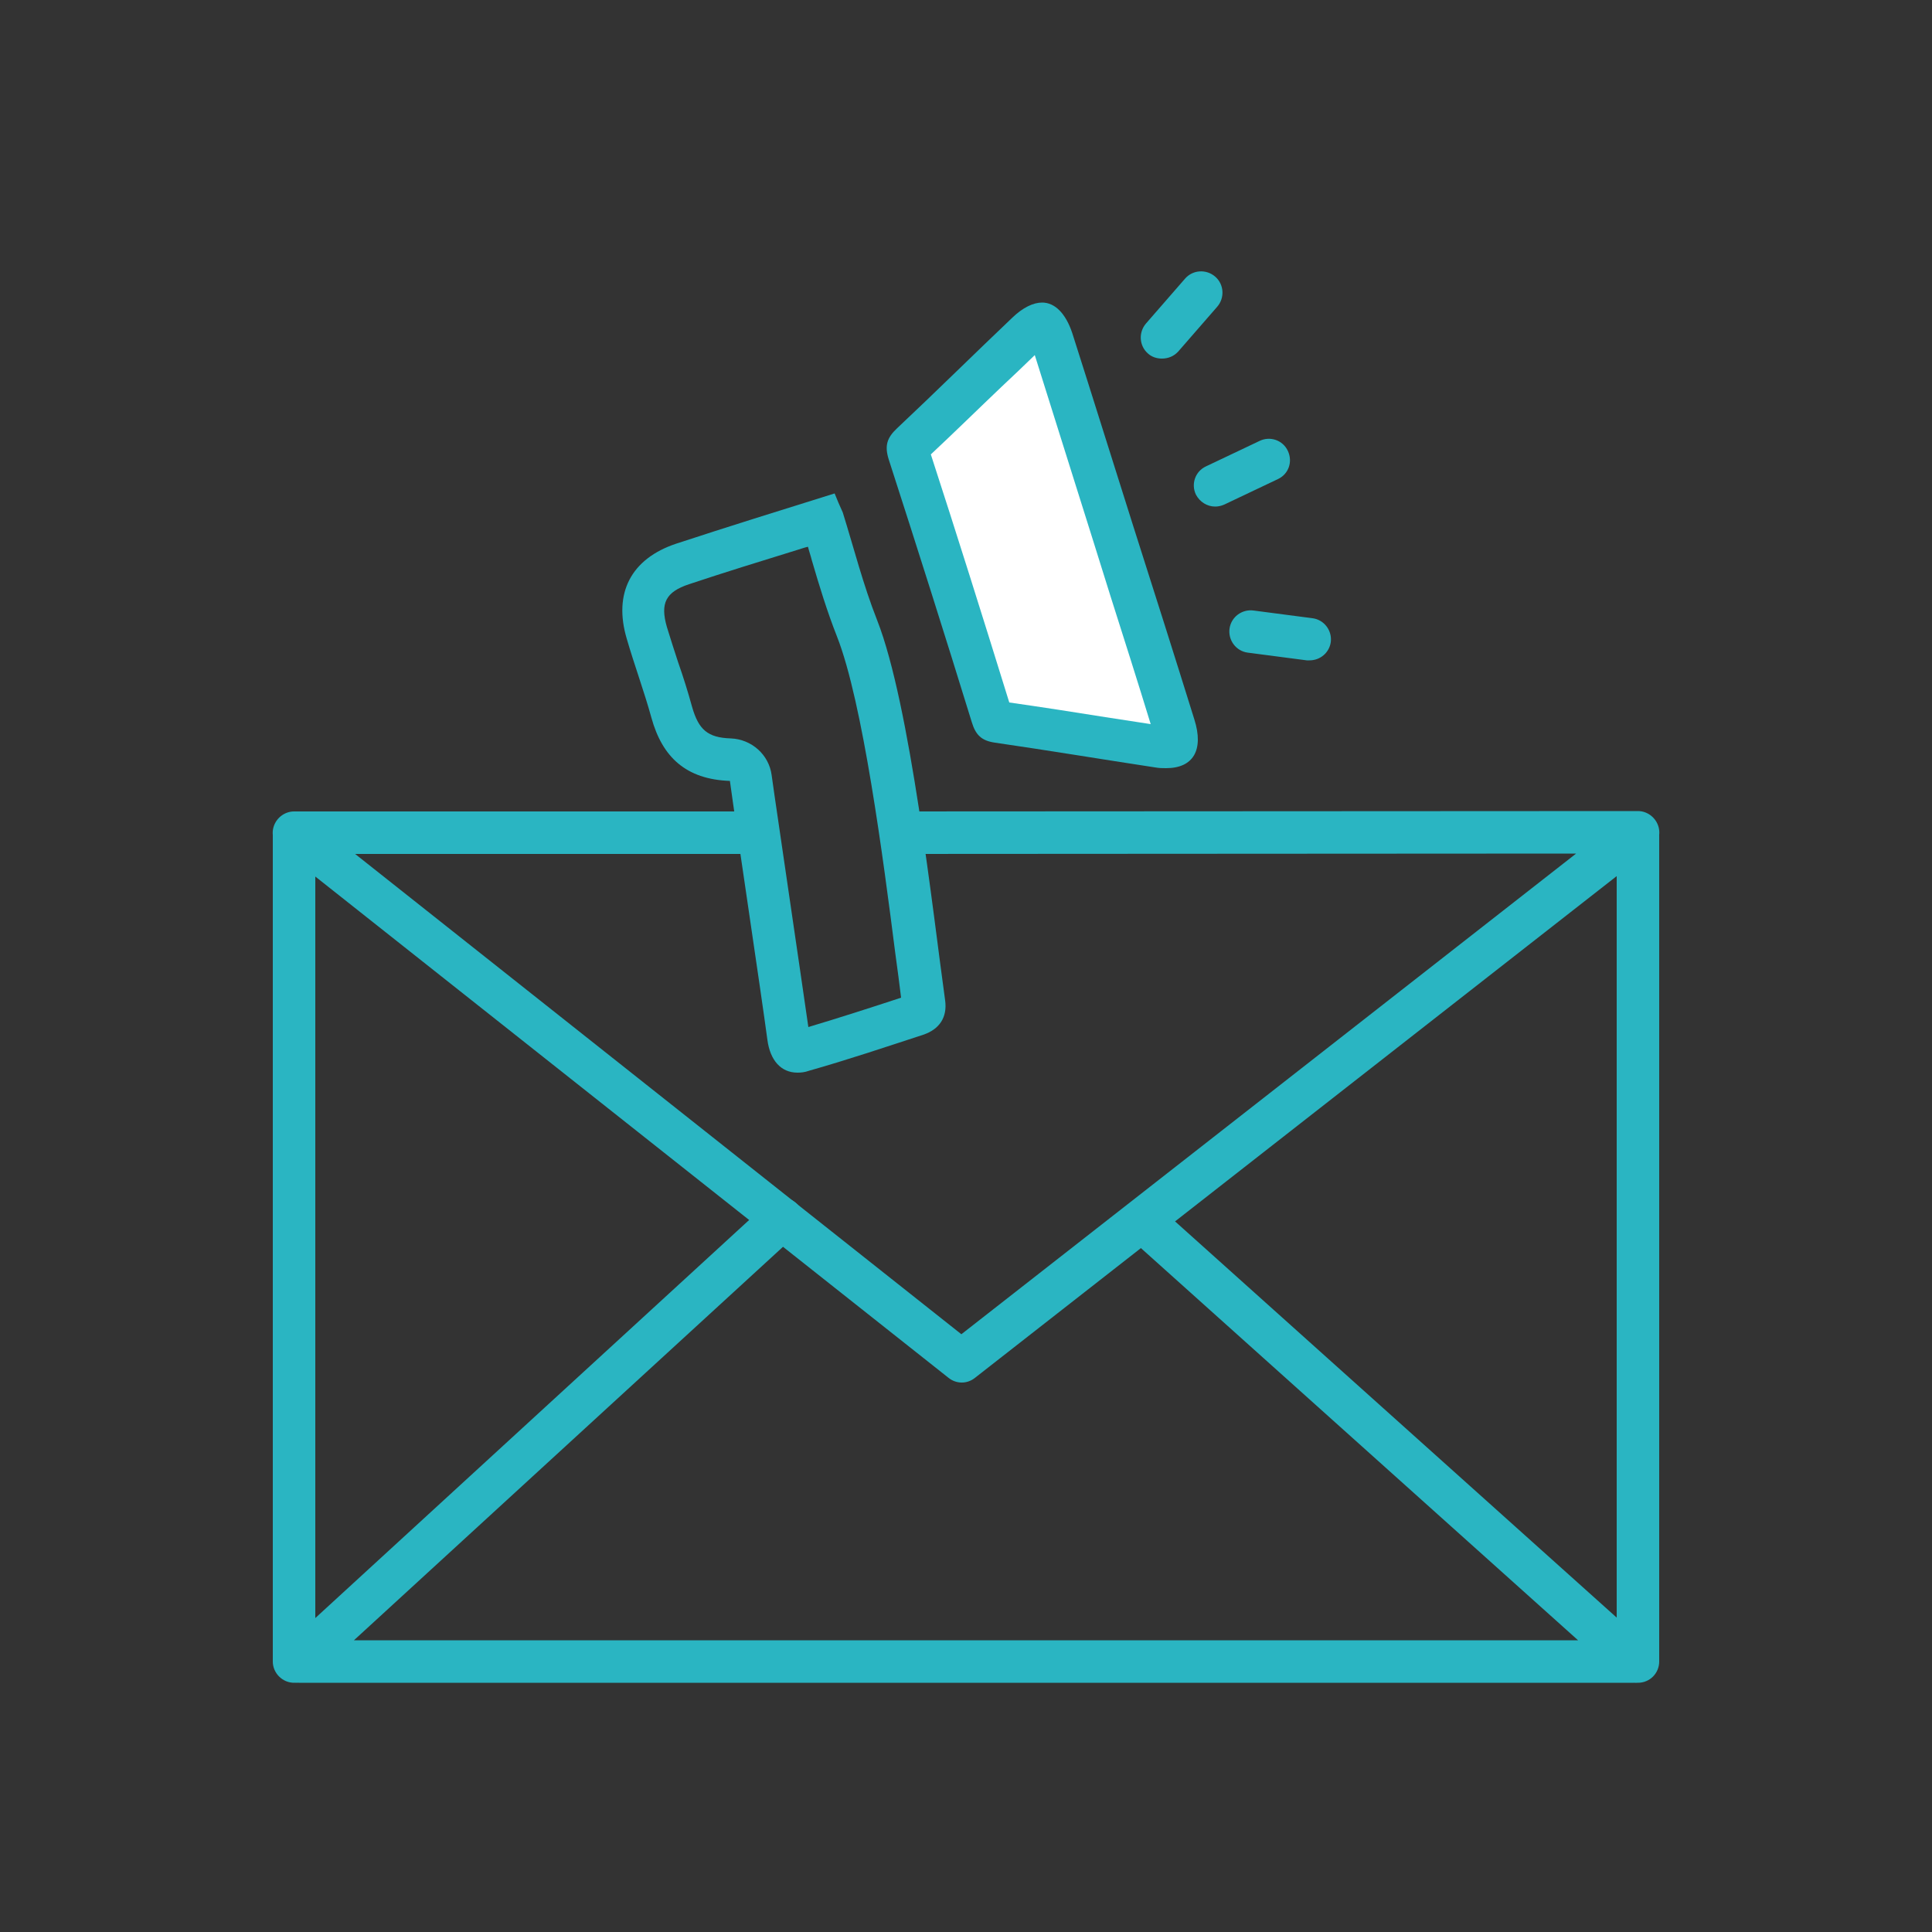
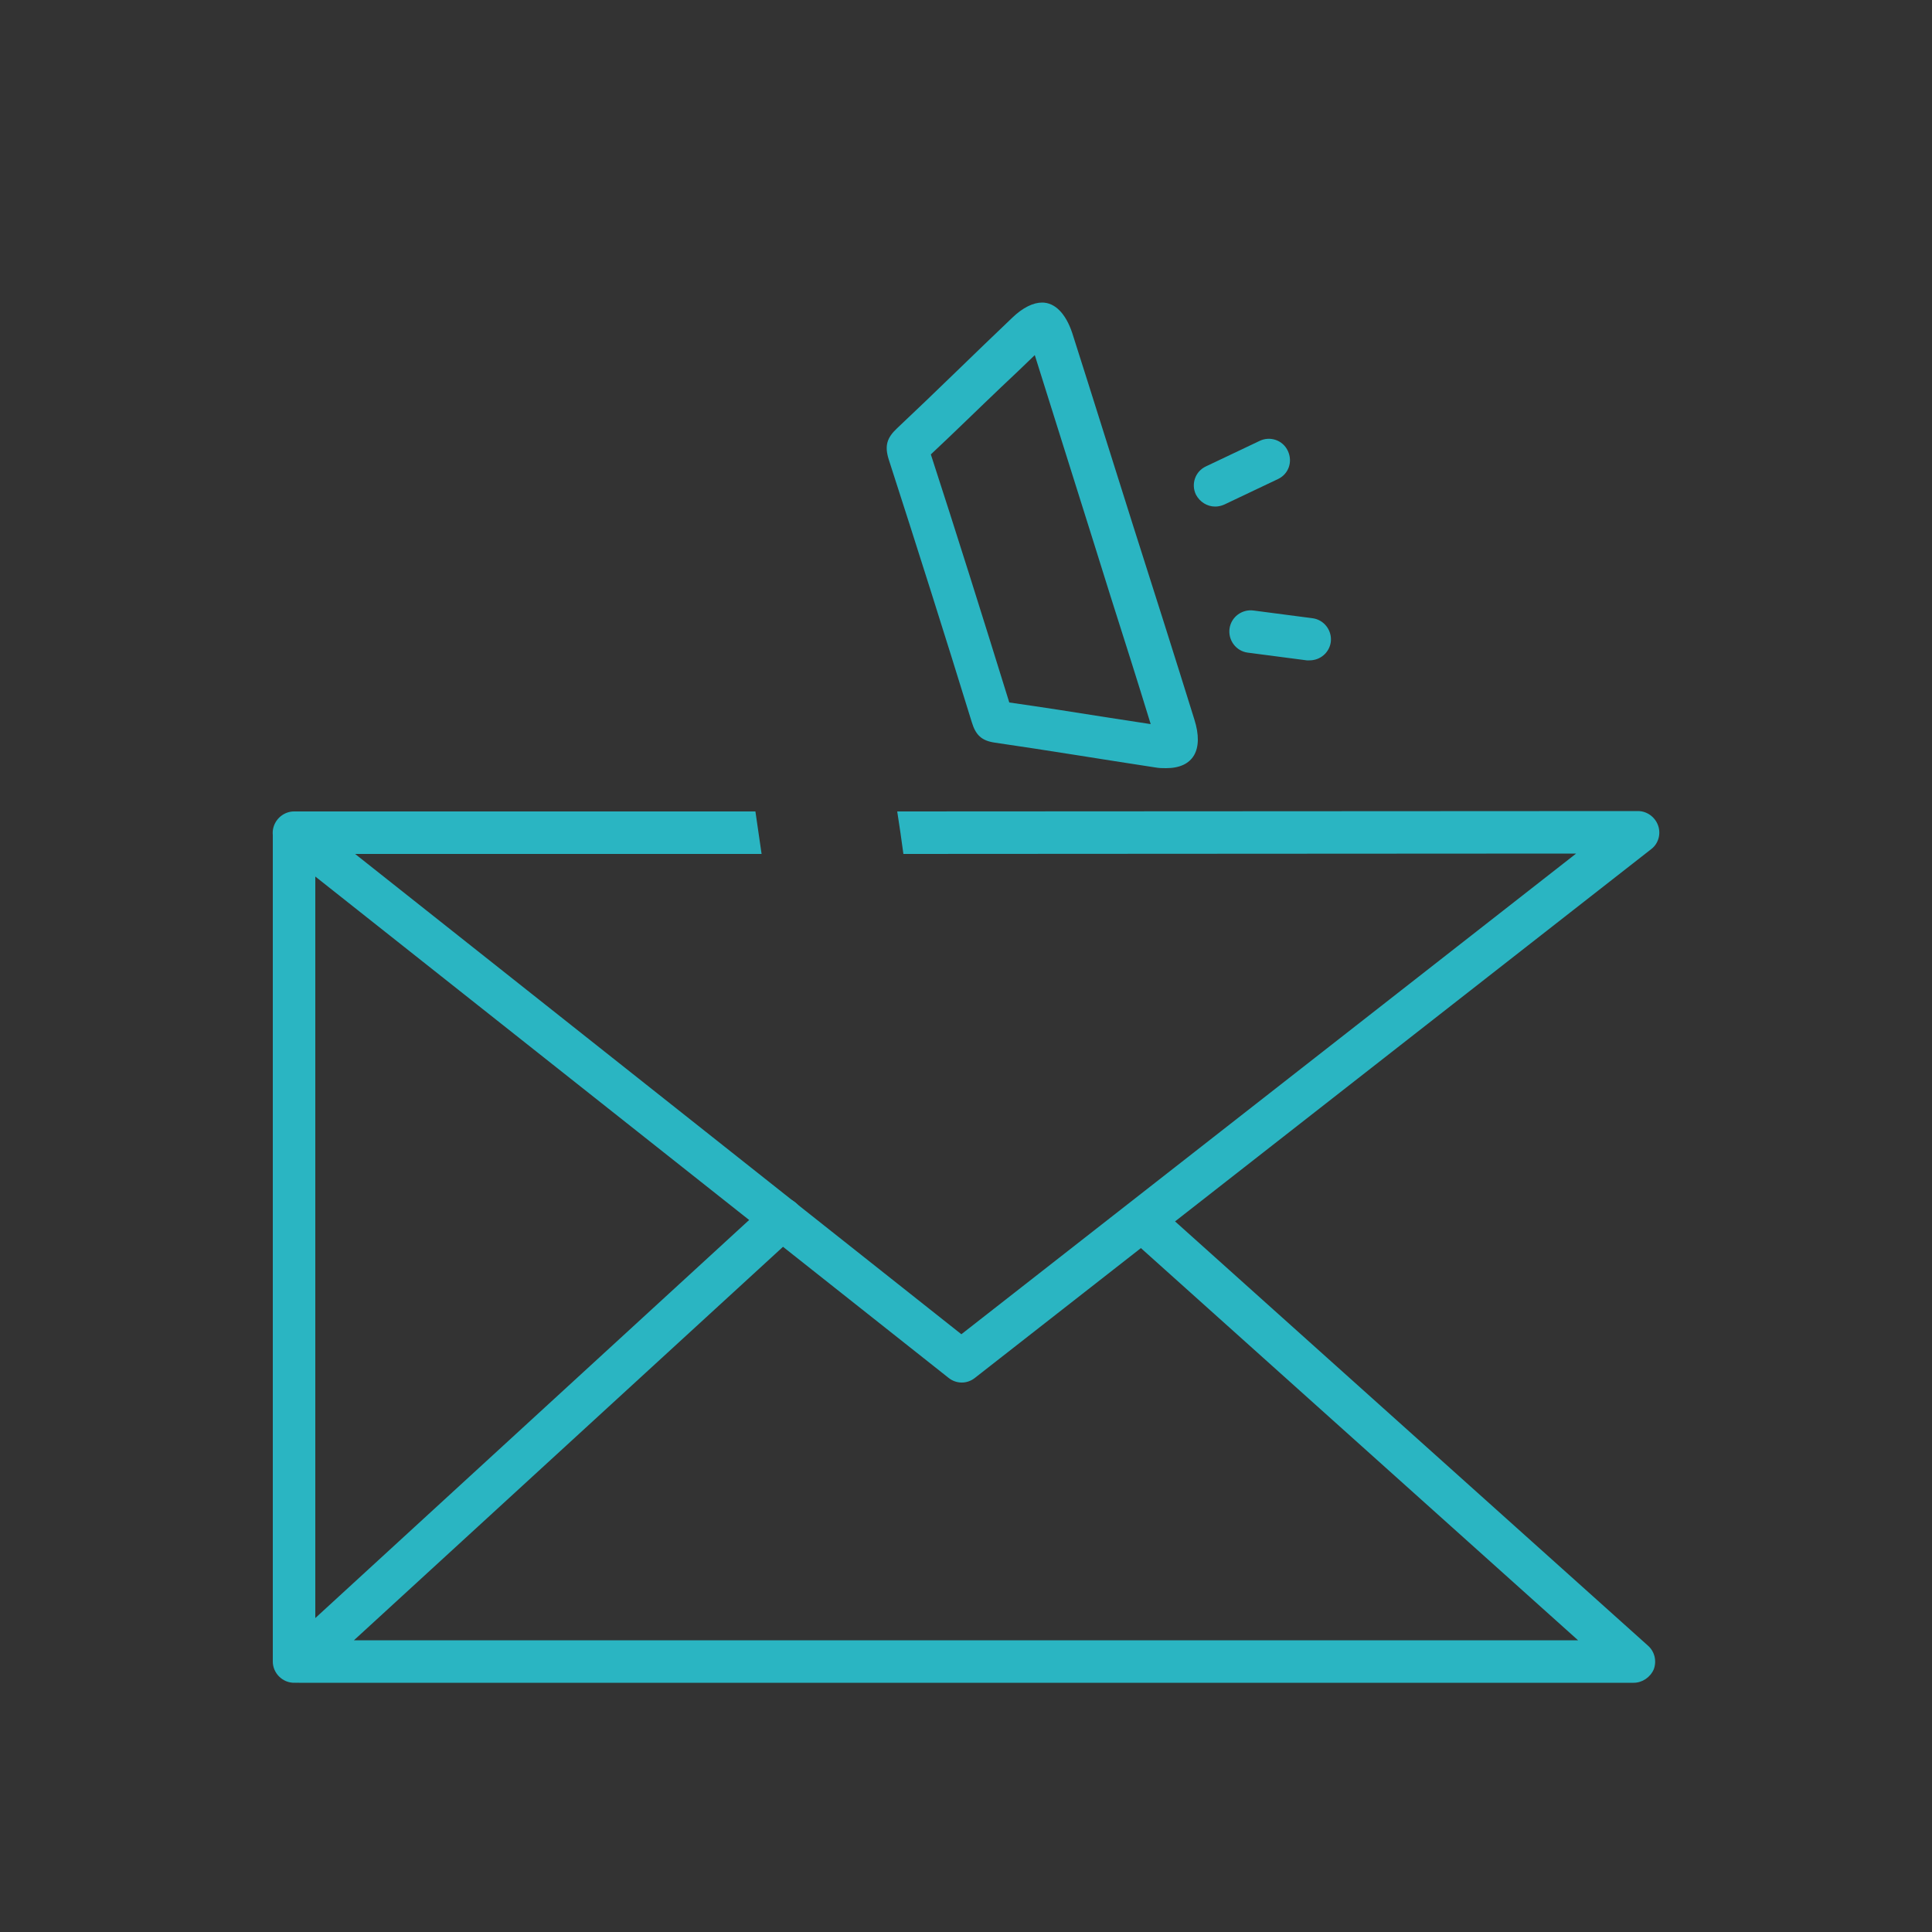
<svg xmlns="http://www.w3.org/2000/svg" version="1.1" id="Layer_1" x="0px" y="0px" viewBox="0 0 500 500" enable-background="new 0 0 500 500" xml:space="preserve">
  <rect x="0" y="0" width="500" height="500" fill="#333333" stroke="none" />
  <g>
    <g>
      <path fill="#2AB5C2" d="M76.1,435.5c-3,0-5.5-2.5-5.5-5.5V216.3c0-3,2.5-5.5,5.5-5.5s5.5,2.5,5.5,5.5V430    C81.6,433,79.1,435.5,76.1,435.5z" />
    </g>
    <g>
      <path fill="#2AB5C2" d="M422.8,435.5H77.4c-2.3,0-4.3-1.4-5.1-3.5c-0.8-2.1-0.3-4.5,1.4-6l124.9-114.6c2.2-2.1,5.7-1.9,7.8,0.3    c2.1,2.2,1.9,5.7-0.3,7.8l-114.5,105h316.8L293.7,321.6c-2.3-2-2.4-5.5-0.4-7.8c2-2.3,5.5-2.4,7.8-0.4l125.4,112.5    c1.7,1.5,2.3,3.9,1.5,6.1C427.1,434.1,425,435.5,422.8,435.5z" />
    </g>
    <g>
-       <path fill="#2AB5C2" d="M423.9,435.5c-3,0-5.5-2.5-5.5-5.5V216.6c0-3,2.5-5.5,5.5-5.5s5.5,2.5,5.5,5.5V430    C429.4,433,427,435.5,423.9,435.5z" />
-     </g>
+       </g>
    <path fill="#2AB5C2" d="M429.1,213.6c-0.8-2.2-2.9-3.7-5.2-3.7c0,0,0,0,0,0L232.2,210c0.6,3.7,1.1,7.4,1.6,11l174.1-0.1   L248.8,345.3L91.9,221l105.2,0c-0.6-4-1.1-7.7-1.6-11l-119.4,0c-2.3,0-4.4,1.5-5.2,3.7c-0.8,2.2-0.1,4.7,1.8,6.1l172.8,136.8   c1,0.8,2.2,1.2,3.4,1.2c1.2,0,2.4-0.4,3.4-1.2l175.1-136.9C429.2,218.3,429.9,215.8,429.1,213.6z" />
-     <path fill="#2AB5C2" d="M209.1,141.5c0.3,1.2,0.7,2.3,1,3.5c1.9,6.5,3.9,13.1,6.5,19.7c6.7,17,12,57.7,15.1,82   c0.6,4.3,1.1,8.2,1.5,11.5c-7.9,2.6-16,5.2-24,7.6c-1-7.1-3-20.5-4.9-33.6c-1.9-13.2-3.8-25.7-4.6-31.6c-0.7-5.3-5.2-9.3-10.6-9.5   c-5.9-0.2-8.3-2.2-10-8.2c-1.1-4-2.3-7.8-3.6-11.5c-1-3.1-2-6.1-2.9-9.1c-1.8-6.2-0.3-9.1,5.7-11.1c9.3-3.1,18.4-5.9,28.1-8.9   C207.4,142,208.2,141.7,209.1,141.5 M216,127.7c-14.1,4.4-27.6,8.6-41,13c-11.7,3.9-16.3,12.8-12.8,24.6c2,6.9,4.5,13.6,6.4,20.5   c2.8,10.1,8.9,15.9,20.3,16.3c1.7,12.5,8.1,55,9.7,67c0.7,5.3,3.5,8.5,7.8,8.5c0.9,0,1.9-0.1,3-0.5c9.9-2.8,19.7-6.1,29.5-9.3   c4.2-1.4,6.3-4.5,5.7-8.9c-3.2-22.9-9-76.5-17.6-98.4c-3.6-9.1-6-18.6-8.9-27.9C217.3,130.9,216.6,129.2,216,127.7L216,127.7z" />
    <g>
-       <path fill="#FFFFFF" d="M301.7,193.5c-0.6,0-1.3-0.1-2.1-0.2c-4.8-0.7-9.6-1.5-14.3-2.3c-8.9-1.4-18-2.9-27.1-4.2    c-0.7-0.1-1-0.2-1-0.2c0,0-0.2-0.3-0.5-1.2c-7.5-24.4-14.6-46.7-21.5-68.1c-0.3-1-0.3-1.3-0.3-1.3l0,0c0,0,0.2-0.3,1-1.1    c6.6-6.2,13.2-12.6,19.6-18.8c3.4-3.3,6.8-6.6,10.3-9.9c1.8-1.7,3.2-2.4,3.9-2.4c0.5,0,1.7,1.3,2.6,4.1    c3.7,11.8,7.5,23.7,11.2,35.5l9.2,29.3c3.7,11.7,7.4,23.5,11.1,35.2c0.9,3,0.6,4.5,0.4,4.9C304,193.1,303.3,193.5,301.7,193.5z" />
      <path fill="#2AB5C2" d="M267.8,91.9c3.5,11.1,7,22.3,10.5,33.4l4.5,14.3l4.6,14.7c3.5,11,7,22,10.4,33.1    c-3.9-0.6-7.9-1.2-11.7-1.8c-8.1-1.3-16.5-2.6-24.9-3.8c-7.1-22.9-13.7-43.9-20.3-64.2c6.2-5.8,12.3-11.8,18.3-17.5    C262.1,97.4,264.9,94.7,267.8,91.9 M269.7,78.3c-2.3,0-5,1.3-7.7,3.9c-10,9.5-19.8,19.2-29.8,28.6c-2.7,2.5-3.3,4.6-2.2,8.1    c7.3,22.6,14.5,45.3,21.5,68c1,3.3,2.5,4.8,6,5.3c13.8,2,27.6,4.3,41.4,6.4c1.1,0.2,2,0.2,2.9,0.2c7,0,9.8-4.7,7.3-12.6    c-5.2-16.7-10.5-33.4-15.8-50c-5.3-16.7-10.5-33.4-15.8-50C275.8,81.1,273,78.3,269.7,78.3L269.7,78.3z" />
    </g>
    <g>
      <line fill="#FFFFFF" x1="300.7" y1="87.3" x2="310.8" y2="75.7" />
-       <path fill="#2AB5C2" d="M300.7,92.8c-1.3,0-2.6-0.4-3.6-1.3c-2.3-2-2.5-5.5-0.5-7.8l10.1-11.6c2-2.3,5.5-2.5,7.8-0.5    c2.3,2,2.5,5.5,0.5,7.8L304.9,91C303.8,92.2,302.3,92.8,300.7,92.8z" />
    </g>
    <g>
      <line fill="#FFFFFF" x1="314.5" y1="125.6" x2="328.4" y2="118.9" />
      <path fill="#2AB5C2" d="M314.5,131.1c-2.1,0-4-1.2-5-3.1c-1.3-2.7-0.2-6,2.6-7.3l13.9-6.6c2.7-1.3,6-0.2,7.3,2.6s0.2,6-2.6,7.3    l-13.9,6.6C316.1,130.9,315.3,131.1,314.5,131.1z" />
    </g>
    <g>
-       <line fill="#FFFFFF" x1="323.7" y1="163.4" x2="338.9" y2="165.4" />
      <path fill="#2AB5C2" d="M338.9,170.9c-0.2,0-0.5,0-0.7,0l-15.3-2c-3-0.4-5.1-3.2-4.7-6.2c0.4-3,3.2-5.1,6.2-4.7l15.3,2    c3,0.4,5.1,3.2,4.7,6.2C344,168.9,341.7,170.9,338.9,170.9z" />
    </g>
  </g>
</svg>